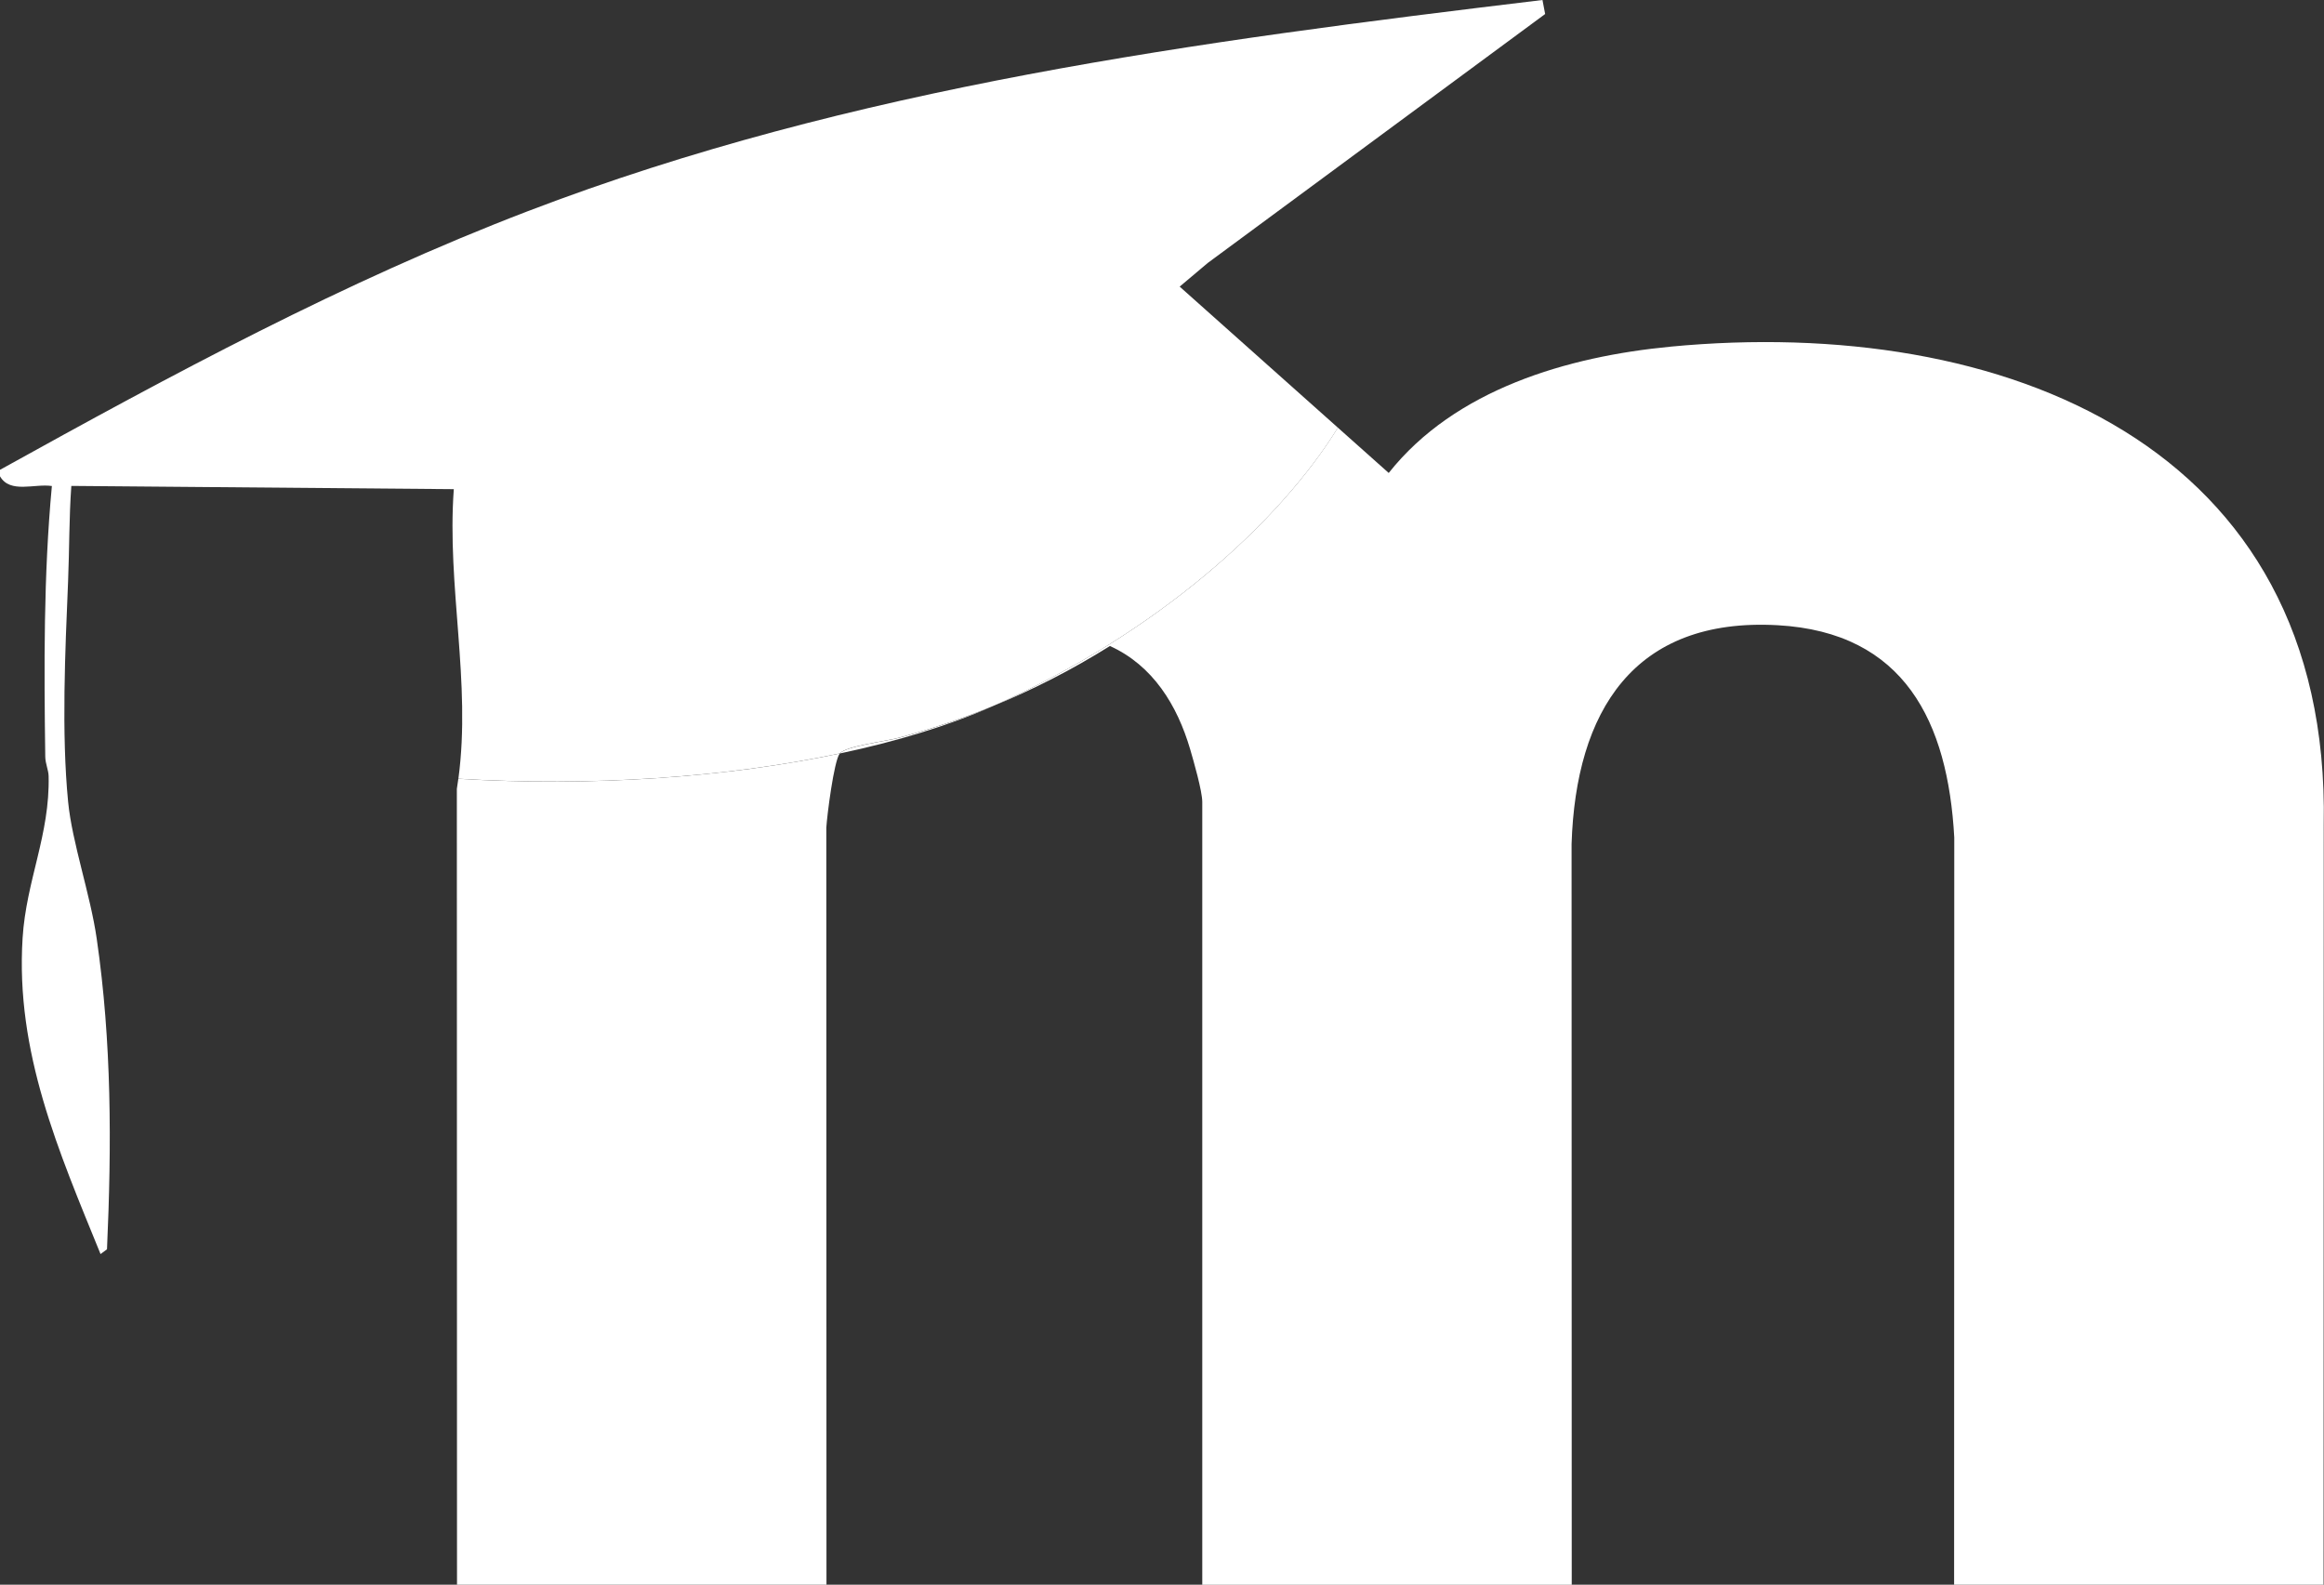
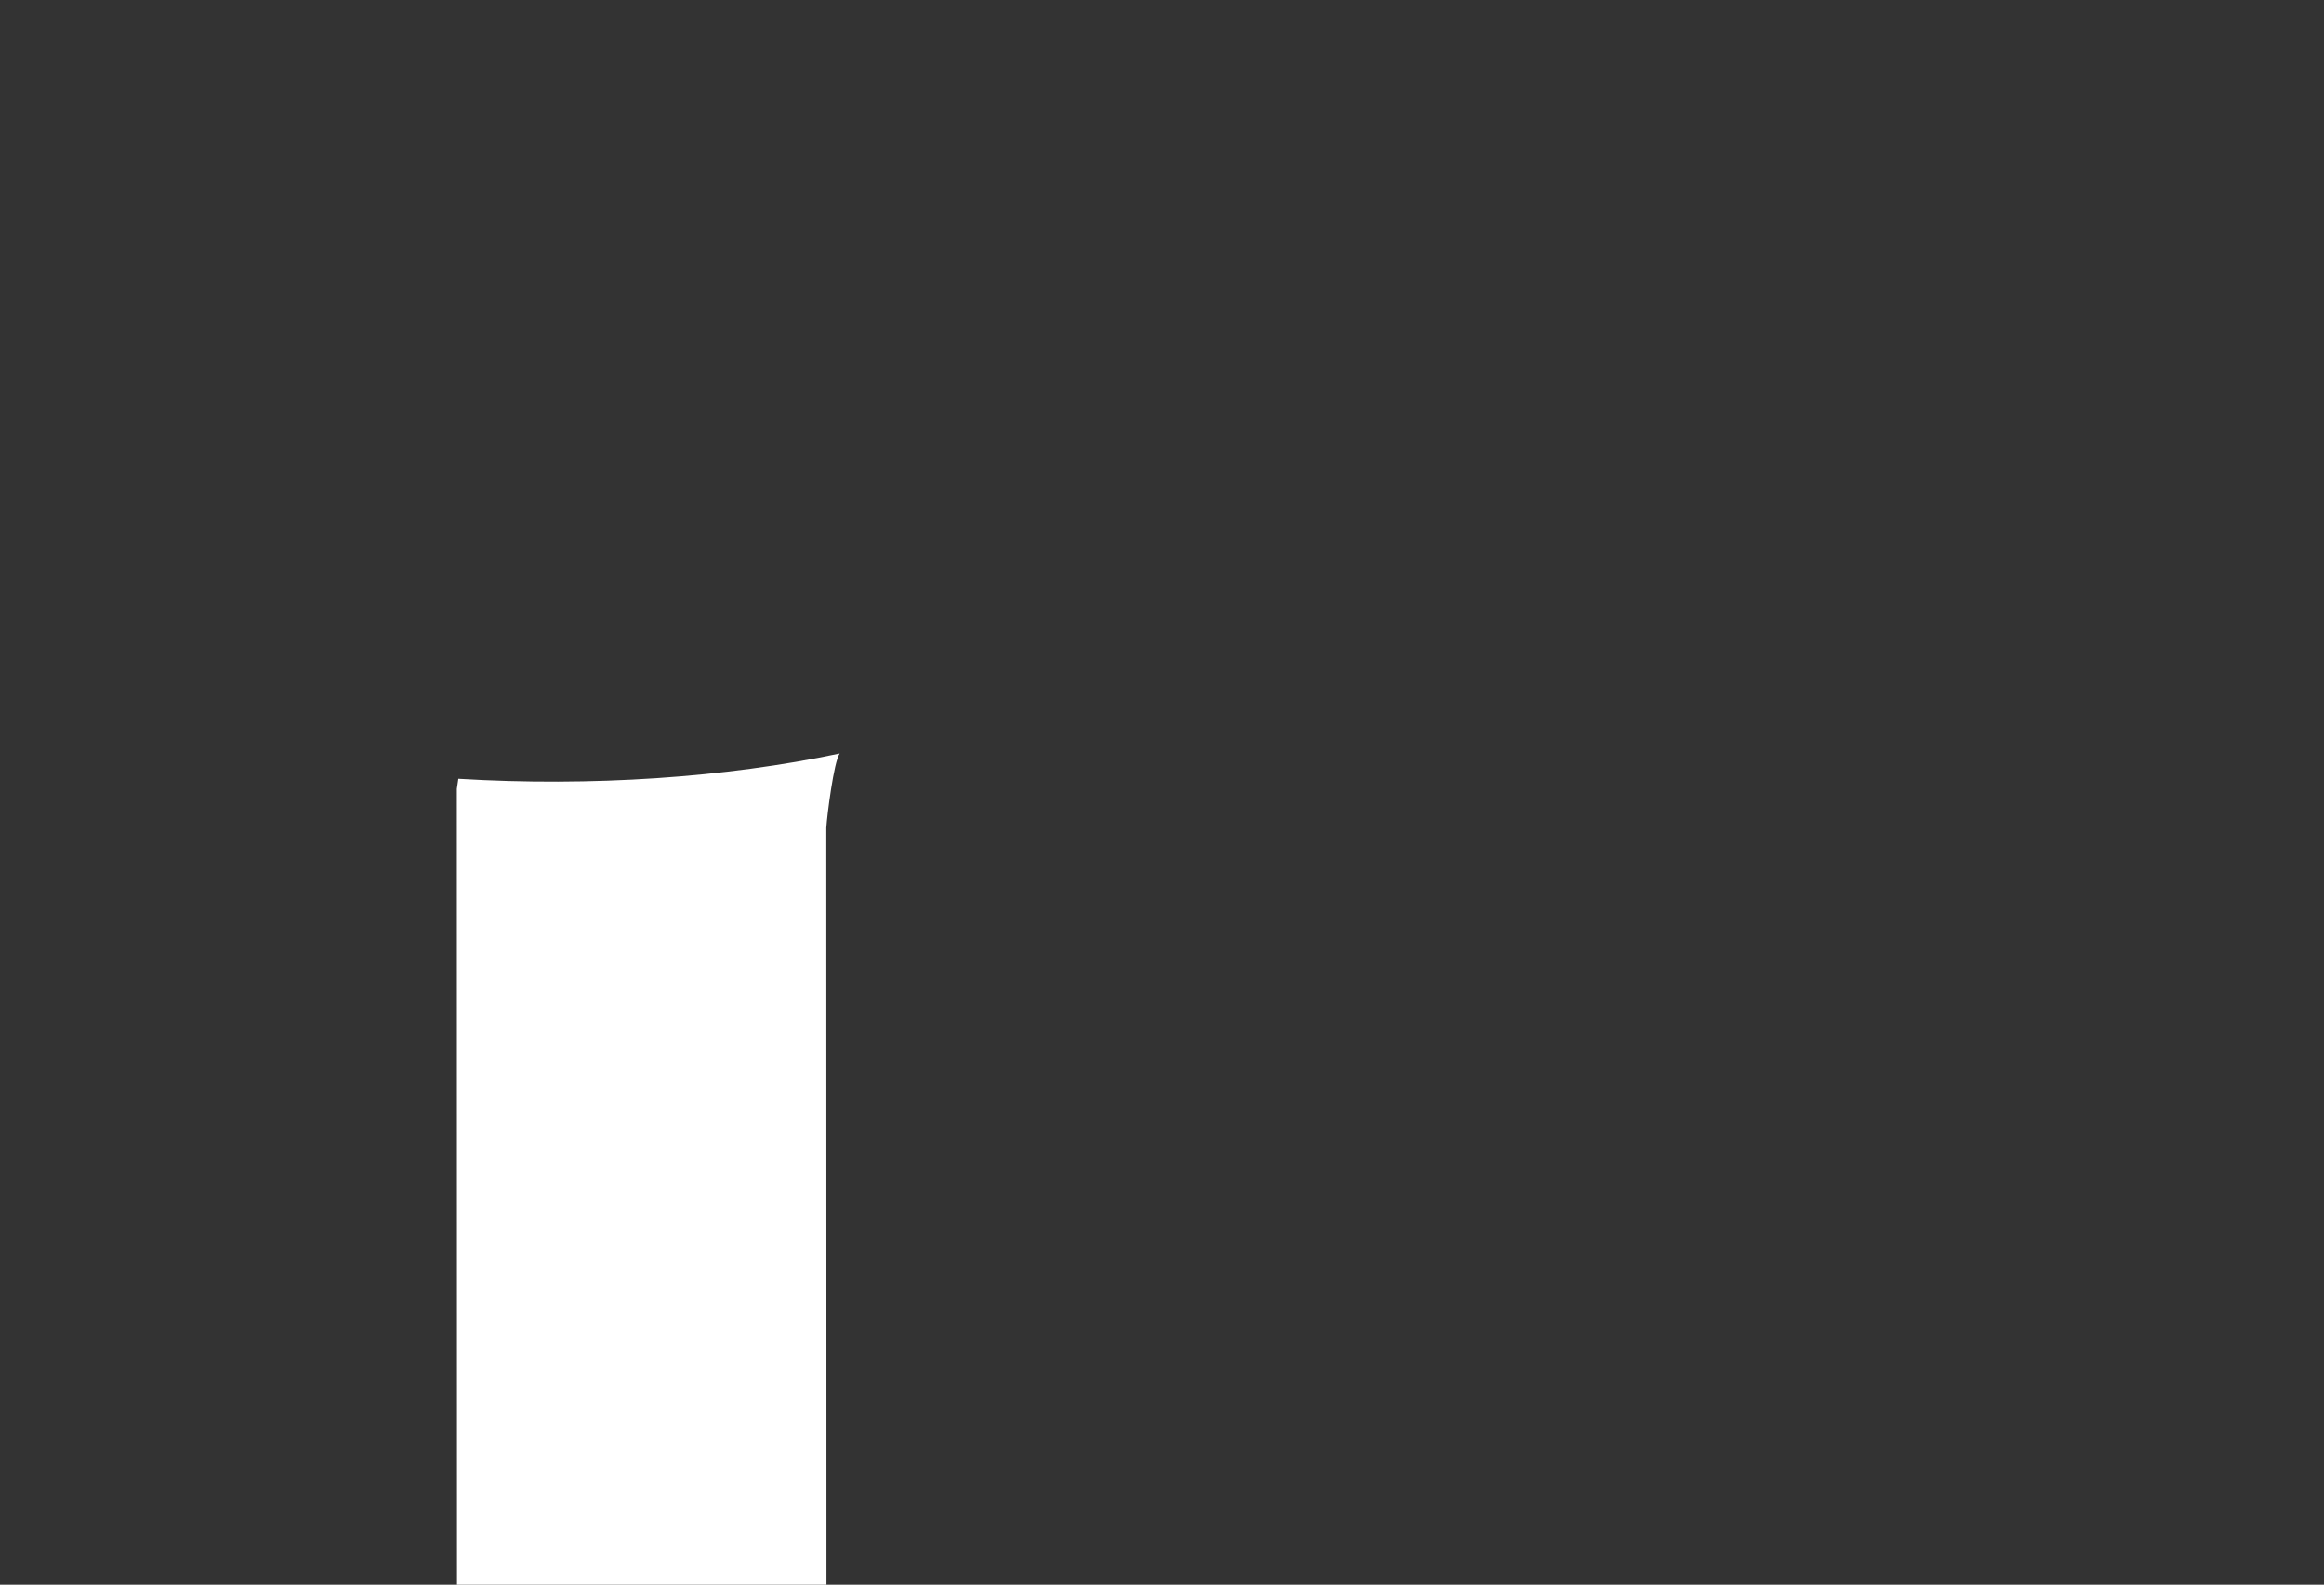
<svg xmlns="http://www.w3.org/2000/svg" id="Layer_1" data-name="Layer 1" viewBox="0 0 435.91 297.23">
  <rect x="0" y="0" width="435.91" height="297.23" fill="#333333" stroke="none" />
  <defs>
    <style>
      .cls-1 {
        fill: #fff;
      }
    </style>
  </defs>
-   <path class="cls-1" d="M157.51,141.33c10.69-2.26,20.4-5.22,28.58-8.82.02,0,.04-.02.06-.02-5.68,2.31-11.53,4.28-17.62,5.92-2.33.63-9.96,1.56-11.01,2.93Z" />
-   <path class="cls-1" d="M250.94,80.21l-29.67-26.45,5.27-4.44L289.82,2.63l-.5-2.63c-64.63,7.78-129.38,16.27-190.39,39.64C64.53,52.81,32.12,70.32,0,88.12v1.22c1.9,3.29,6.49,1.33,9.73,1.82-1.57,16.82-1.47,33.86-1.24,50.78.02,1.29.6,2.47.63,3.63.26,11-4.2,19.56-4.88,30.36-1.36,21.47,6.77,40,14.62,59.29l1.21-.9c.88-19.59.89-38.85-1.93-58.27-1.2-8.3-4.62-18.03-5.36-25.64-1.27-12.96-.55-28.34-.01-41.34.25-5.97.18-11.97.61-17.93l71.74.61c-1.33,18.18,3.29,36.25.86,54.31,24.98,1.51,50.23-.23,71.54-4.74,1.05-1.37,8.68-2.3,11.01-2.93,6.09-1.64,11.94-3.6,17.62-5.92,31.01-13.67,53.95-34.63,64.81-52.27Z" />
  <path class="cls-1" d="M85.97,146.07c-.09.63-.18,1.27-.28,1.9l.03,149.26h69.3l-.03-141.97c.15-2.41,1.41-12.37,2.5-13.91,0,0,.01-.02.02-.02-21.31,4.51-46.56,6.25-71.54,4.74Z" />
-   <path class="cls-1" d="M313.37,65.02c-19.31,1.84-40.46,8-52.89,23.69l-9.54-8.5c-10.86,17.64-33.8,38.6-64.81,52.27,7.61-3.1,14.92-6.84,22.06-11.31,8.07,3.65,12.63,11.13,15.05,19.37.66,2.25,2.27,7.86,2.27,9.89v146.81h69.3l-.03-138.93c.79-24.87,11.63-42.54,38.65-41.04,23.82,1.33,31.94,18.15,33.13,39.82l-.03,140.14h69.3l.03-142.58c1.34-71.37-60.32-95.55-122.52-89.63Z" />
</svg>